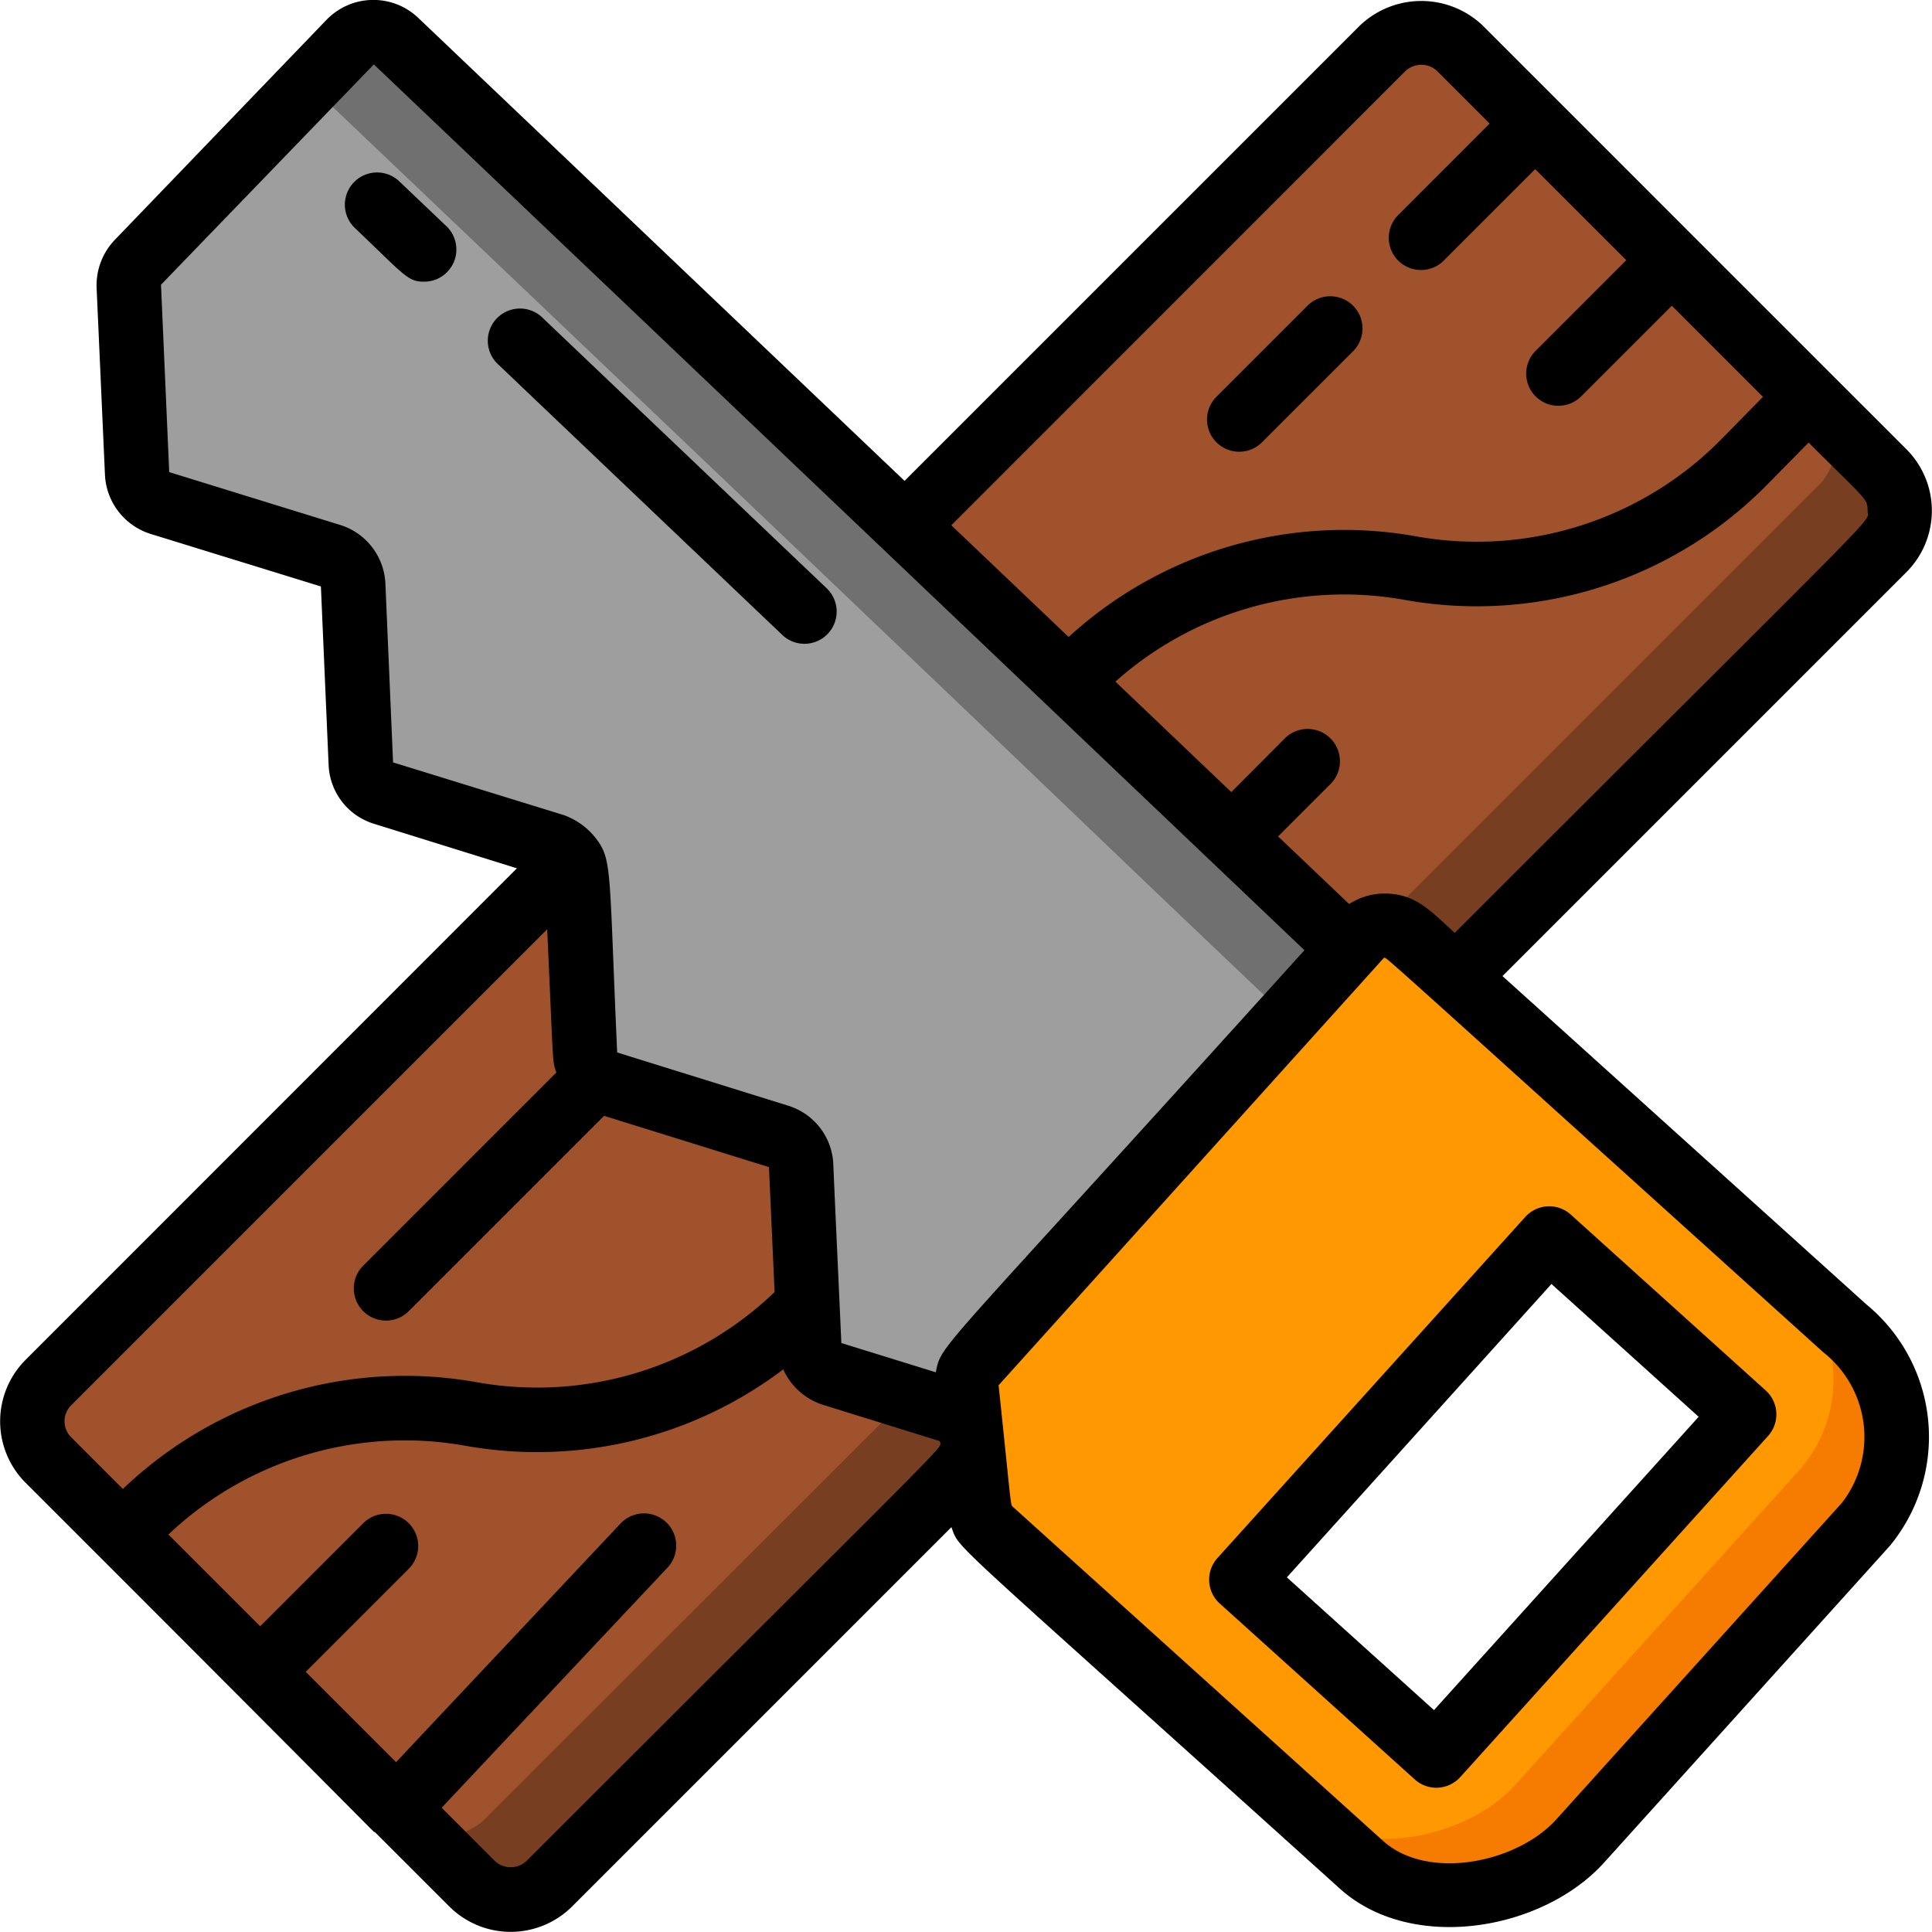
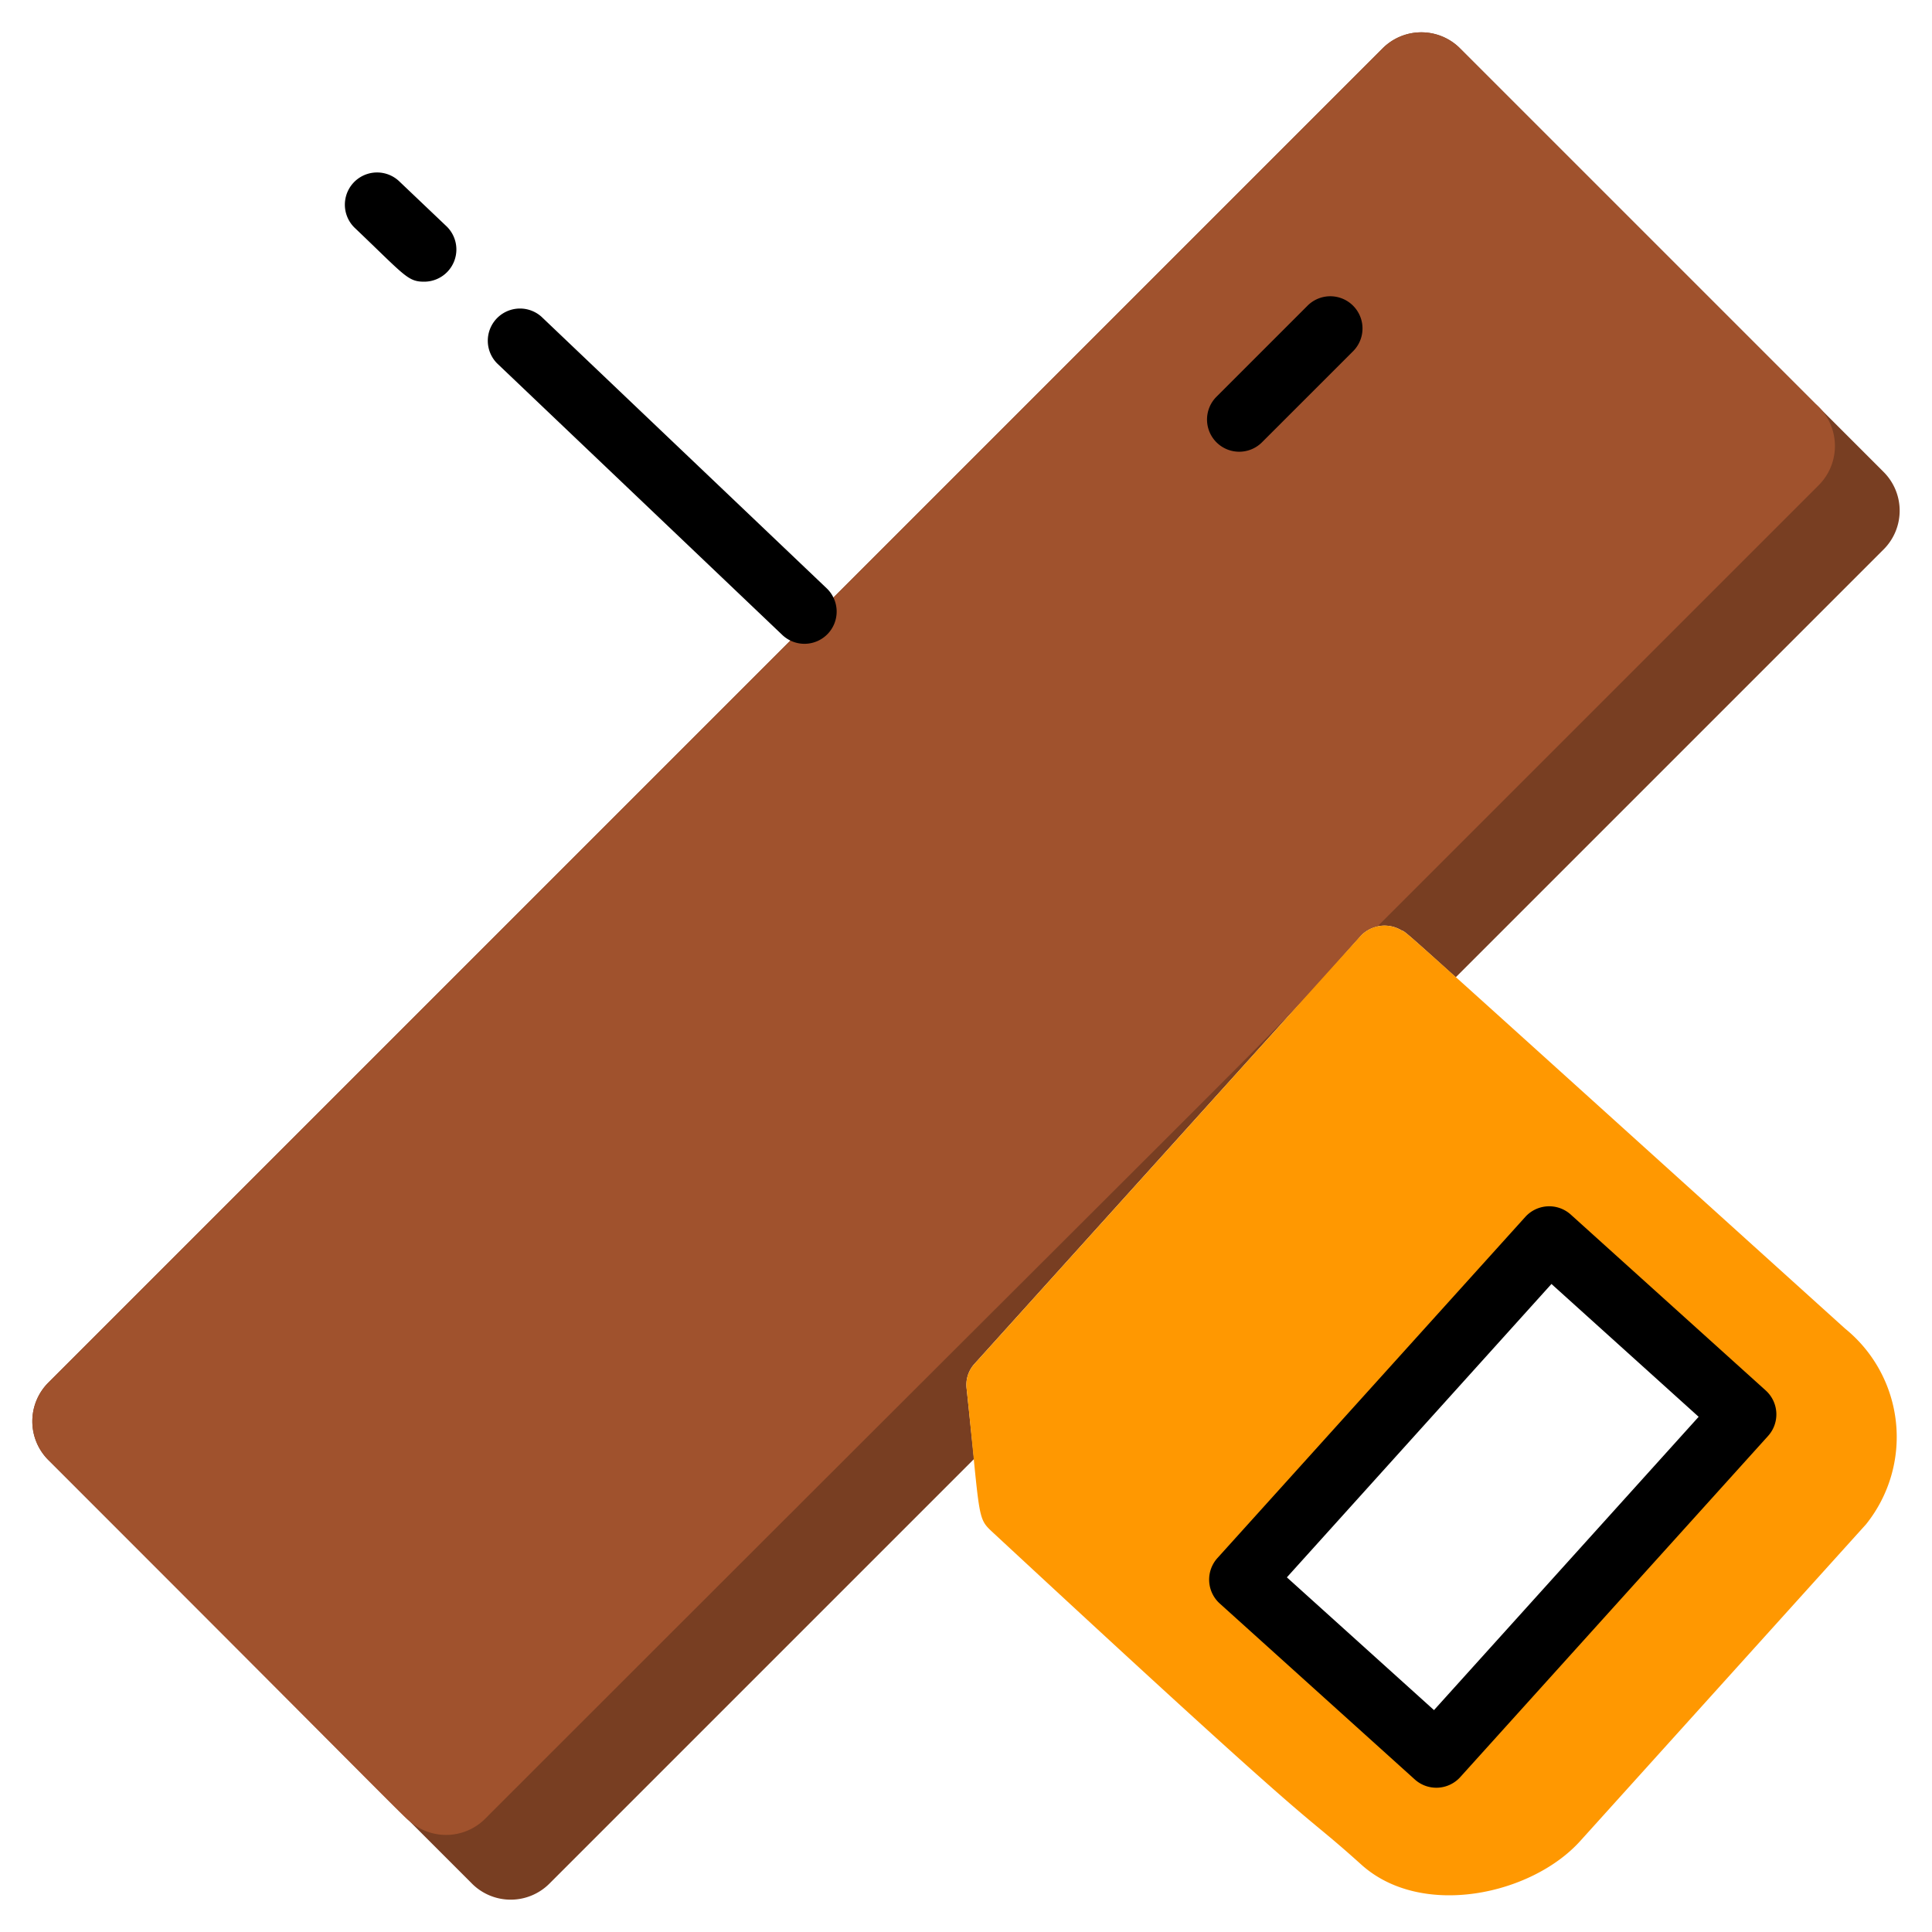
<svg xmlns="http://www.w3.org/2000/svg" viewBox="0 0 60 60">
  <g fill="none">
    <path fill="#783e22" d="M58.5 17.06L45.21 30.35c-1.75-1.58-1.57-1.4-1.69-1.46a1.022 1.022 0 0 0-1.26.17L30.25 42.37a.968.968 0 0 0-.23.76c.1.92.17 1.63.23 2.18L17.06 58.5a1.7 1.7 0 0 1-2.4 0L1.5 45.34a1.7 1.7 0 0 1 0-2.4L42.94 1.5a1.7 1.7 0 0 1 2.37-.03L58.5 14.66a1.7 1.7 0 0 1 0 2.4z" />
    <path fill="sienna" d="M56.49 15.06L42.78 28.77a.862.862 0 0 0-.52.29c-2.989 3.364 1.309-1.079-27.21 27.44a1.717 1.717 0 0 1-2.35.04c-.1-.05-1.48-1.48-11.2-11.2a1.7 1.7 0 0 1 0-2.4L42.94 1.5a1.7 1.7 0 0 1 2.37-.03l11.07 11.07a1.723 1.723 0 0 1 .11 2.52z" />
-     <path fill="#707070" d="M41.9 29.46c-2.5 2.776-.474.474-11.65 12.91-.341.379-.23.8-.14 1.62-.736-.245.677.253-4.28-1.33a1 1 0 0 1-.7-.91c-.07-1.61-.02-.46-.25-5.55a1 1 0 0 0-.71-.91c-1.62-.5-2.758-.867-3.56-1.11a9.221 9.221 0 0 1-2.07-.72.968.968 0 0 1-.37-.73c-.225-5.706-.228-5.129-.23-5.17-.058-1.02-.207-1.116-1-1.38 0 0-.068 0-5.02-1.55a1 1 0 0 1-.71-.91l-.24-5.55a1 1 0 0 0-.71-.91l-5.3-1.64c-.4-.128-.679-.49-.7-.91L4 8.89c-.01-.274.091-.54.28-.74L9.1 3.14h.01c.48-.5.81-.85 1.75-1.83a1.023 1.023 0 0 1 1.44-.03C40.06 27.7 32.4 20.43 41.9 29.46z" />
-     <path fill="#9e9e9e" d="M30.25 42.37c-.34.38-.23.8-.14 1.62-.1-.034-2.11-.637-4.28-1.33a1 1 0 0 1-.7-.91c-.07-1.61-.02-.46-.25-5.55a1 1 0 0 0-.71-.91c-5.753-1.776-5.431-1.674-5.63-1.83a.968.968 0 0 1-.37-.73c-.233-5.907-.233-5.653-.32-5.87a1.012 1.012 0 0 0-.63-.59l-.28-.09c-.1 0 .64.217-5.02-1.55a1 1 0 0 1-.71-.91l-.24-5.55a1 1 0 0 0-.71-.91l-5.3-1.64c-.4-.128-.679-.49-.7-.91L4 8.89c-.01-.274.091-.54.28-.74L9.1 3.14h.01a1 1 0 0 1 1.19.15c26.78 25.49 21.56 20.59 29.68 28.3z" />
    <path fill="#ff9801" d="M57.3 41.26C42.848 28.209 43.754 29.007 43.52 28.89a1.022 1.022 0 0 0-1.26.17L30.25 42.37a.968.968 0 0 0-.23.76c.421 4.011.321 4 .78 4.43 10.991 10.2 9.286 8.377 11.48 10.35 1.869 1.681 5.28.94 6.79-.73l8.88-9.84a4.334 4.334 0 0 0-.65-6.08zm-18.75 7.8c12.588-13.961 8.808-9.846 9.56-10.6l6.06 5.46-9.56 10.6c-2.492-2.24-1.172-1.051-6.06-5.46z" />
-     <path fill="#f57c00" d="M57.95 47.34l-8.88 9.84c-1.51 1.67-4.92 2.41-6.79.73-.8-.72-1.06-.95-1.6-1.44 1.92 1.26 4.97.52 6.38-1.04l8.88-9.84a4.286 4.286 0 0 0-.548-6.053S57 41 57.3 41.26a4.3 4.3 0 0 1 .65 6.08z" />
    <g fill="#000">
-       <path d="M.793 46.047c11.892 11.886 10.744 10.8 10.844 10.845l2.316 2.315a2.7 2.7 0 0 0 3.814 0l11.78-11.78c.279.74-.369.006 12.063 11.226 2.224 2.007 6.293 1.311 8.206-.808l8.876-9.838a5.324 5.324 0 0 0-.719-7.488L46.661 30.313l12.546-12.546a2.7 2.7 0 0 0 0-3.814C54.722 9.47 50.829 5.575 46.047.793a2.765 2.765 0 0 0-3.814 0L28.092 14.934 12.989.555a2.021 2.021 0 0 0-2.85.062L3.554 7.461A2.042 2.042 0 0 0 3 8.935l.26 5.823c.045.837.602 1.56 1.4 1.818l5.306 1.637.24 5.555a1.994 1.994 0 0 0 1.414 1.817l4.434 1.381L.793 42.233a2.7 2.7 0 0 0 0 3.814zm15.56 11.746a.719.719 0 0 1-.986 0l-1.651-1.652 7.013-7.456a1 1 0 0 0-1.458-1.37L12.3 54.726 9.494 51.92l3.213-3.213a1 1 0 0 0-1.414-1.414L8.08 50.506l-2.85-2.85a10.675 10.675 0 0 1 9.223-2.756c3.478.62 7.056-.24 9.872-2.373.232.517.67.914 1.208 1.093l3.651 1.135c.031.285 1.029-.822-12.831 13.038zm40.854-11.126l-8.876 9.838c-1.21 1.342-3.986 1.923-5.381.663L31.475 46.813c-.107-.095-.043.162-.463-3.792l11.963-13.27c.12 0-.777-.775 13.658 12.253a3.346 3.346 0 0 1 .574 4.663zM58 15.86c0 .416.969-.678-12.821 13.112-.772-.7-1.213-1.218-2.18-1.222-.39 0-.772.114-1.1.326l-2.207-2.1 1.628-1.628a1.002 1.002 0 0 0-1.42-1.415L38.24 24.6l-3.6-3.432a10.666 10.666 0 0 1 8.977-2.539c4.113.74 8.326-.597 11.26-3.573l1.292-1.312C57.971 15.546 58 15.481 58 15.86zM43.647 2.207c.277-.26.71-.26.986 0l1.63 1.63-2.828 2.829a1 1 0 1 0 1.414 1.414l2.828-2.828 2.829 2.828-2.828 2.828a1 1 0 0 0 1.414 1.414l2.828-2.828 2.831 2.831-1.3 1.323a10.664 10.664 0 0 1-9.484 3.007 12.658 12.658 0 0 0-10.779 3.128l-3.644-3.47zM11.969 18.122a2 2 0 0 0-1.414-1.822l-5.3-1.638L5 8.843 11.61 2l28.9 27.509C28.975 42.293 29.25 41.693 29.062 42.618l-2.933-.909c-.048-1.075-.2-4.357-.25-5.556a1.989 1.989 0 0 0-1.412-1.818l-5.3-1.65c-.256-5.673-.147-5.98-.662-6.651a2.207 2.207 0 0 0-.991-.719l-5.307-1.638zM2.207 43.647L16.994 28.86c.2 4.4.155 4.061.284 4.448l-5.985 5.985a1 1 0 1 0 1.414 1.414l6.054-6.054 5.12 1.593.175 3.88a10.651 10.651 0 0 1-9.252 2.8 12.67 12.67 0 0 0-10.988 3.316l-1.609-1.61a.7.7 0 0 1 0-.985z" />
      <path d="M37.778 13.736a1 1 0 0 0 1.414 0l2.829-2.828a1 1 0 1 0-1.415-1.414l-2.828 2.828a1 1 0 0 0 0 1.414zM37.882 49.8l6.055 5.462a1 1 0 0 0 1.412-.072l9.56-10.595a1 1 0 0 0-.073-1.413l-6.054-5.462a1 1 0 0 0-1.413.073L37.81 48.385a1 1 0 0 0 .072 1.415zm10.3-9.925L52.753 44l-8.219 9.109-4.569-4.123zM12.385 5.618a1 1 0 0 0-1.379 1.448c1.567 1.492 1.652 1.682 2.166 1.682a1 1 0 0 0 .69-1.725zM24.983 19.994a1 1 0 0 0 .69-1.724l-8.859-8.435a1 1 0 0 0-1.378 1.448l8.858 8.435a1 1 0 0 0 .689.276z" />
    </g>
  </g>
</svg>